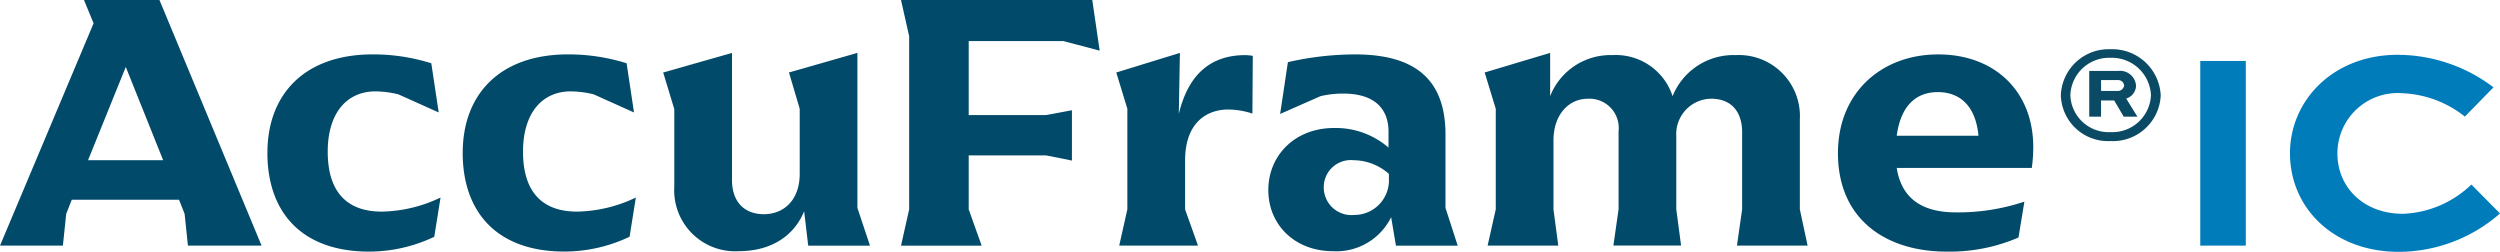
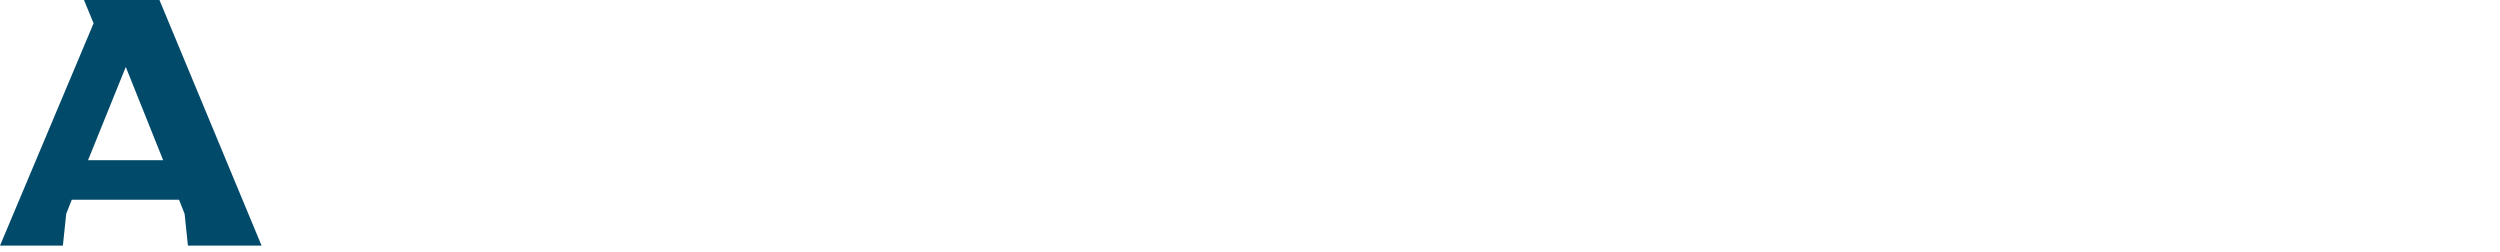
<svg xmlns="http://www.w3.org/2000/svg" id="Group_351" data-name="Group 351" width="253.263" height="25.509" viewBox="0 0 253.263 25.509">
  <defs>
    <clipPath id="clip-path">
-       <rect id="Rectangle_192" data-name="Rectangle 192" width="253.263" height="25.509" fill="none" />
-     </clipPath>
+       </clipPath>
  </defs>
  <path id="Path_680" data-name="Path 680" d="M12.742,6.783l3.786,9.444H8.919ZM8.507,0l.974,2.361L0,24.884H6.371l.337-3.223.563-1.424H18.139l.562,1.424.337,3.223H26.5L16.153,0Z" fill="#014a6a" />
  <g id="Group_352" data-name="Group 352">
    <g id="Group_351-2" data-name="Group 351" clip-path="url(#clip-path)">
      <path id="Path_681" data-name="Path 681" d="M77.313,25.69c0-5.883,3.71-9.969,10.681-9.969a19.708,19.708,0,0,1,5.921.9l.75,4.984-4.085-1.836a10.119,10.119,0,0,0-2.323-.3c-2.885,0-4.835,2.173-4.835,6.108,0,4.084,1.949,6.071,5.472,6.071a14.273,14.273,0,0,0,5.958-1.425L94.215,34.2a15.421,15.421,0,0,1-6.6,1.5c-6.82,0-10.306-3.973-10.306-10.006" transform="translate(-50.222 -10.212)" fill="#014a6a" />
      <path id="Path_682" data-name="Path 682" d="M133.773,25.69c0-5.883,3.71-9.969,10.681-9.969a19.708,19.708,0,0,1,5.921.9l.75,4.984-4.085-1.836a10.119,10.119,0,0,0-2.323-.3c-2.885,0-4.835,2.173-4.835,6.108,0,4.084,1.949,6.071,5.472,6.071a14.273,14.273,0,0,0,5.958-1.425l-.636,3.973a15.421,15.421,0,0,1-6.6,1.5c-6.82,0-10.306-3.973-10.306-10.006" transform="translate(-86.897 -10.212)" fill="#014a6a" />
-       <path id="Path_683" data-name="Path 683" d="M206.42,34.819l-.412-3.485c-.937,2.323-3.148,4.047-6.633,4.047a6.175,6.175,0,0,1-6.521-6.521V20.99l-1.124-3.71,6.971-1.986V28.186c0,2.135,1.2,3.447,3.222,3.447,2.061,0,3.636-1.462,3.636-4.085v-6.6l-1.088-3.672,6.934-1.986V31l1.274,3.822Z" transform="translate(-124.545 -9.935)" fill="#014a6a" />
      <path id="Path_684" data-name="Path 684" d="M275.178,11.655l2.624-.488v5.1l-2.624-.524h-7.833v5.471l1.312,3.672h-8.169l.824-3.672V3.673L260.488,0h19.375l.75,5.134-3.674-.974h-9.594v7.5Z" transform="translate(-169.21 0)" fill="#014a6a" />
      <path id="Path_685" data-name="Path 685" d="M336.548,15.593l-.038,5.847a8.085,8.085,0,0,0-2.436-.412c-2.135,0-4.384,1.274-4.384,5.172v4.946L331,34.819h-7.983l.825-3.673V20.952L322.72,17.28l6.445-1.986-.112,6.183c.9-3.747,3-5.958,6.745-5.958a5.029,5.029,0,0,1,.75.074" transform="translate(-209.635 -9.935)" fill="#014a6a" />
-       <path id="Path_686" data-name="Path 686" d="M366.67,29.474c0-3.485,2.66-6.295,6.67-6.295a8.172,8.172,0,0,1,5.508,1.986V23.554c0-2.4-1.5-3.861-4.572-3.861a9.7,9.7,0,0,0-2.323.263l-4.085,1.8.787-5.246a30.622,30.622,0,0,1,6.783-.787c5.959,0,9.181,2.4,9.181,8.132v7.42l1.238,3.822H379.6l-.487-2.885a6.177,6.177,0,0,1-5.883,3.447c-3.9,0-6.558-2.7-6.558-6.184m12.216-1.236v-.412a5.48,5.48,0,0,0-3.6-1.386,2.741,2.741,0,0,0-3,2.774,2.8,2.8,0,0,0,3.073,2.773,3.508,3.508,0,0,0,3.523-3.748" transform="translate(-238.184 -10.212)" fill="#014a6a" />
-       <path id="Path_687" data-name="Path 687" d="M430.345,31.146V20.952l-1.124-3.673,6.633-1.986v4.384a6.571,6.571,0,0,1,6.334-4.159,6.042,6.042,0,0,1,6.071,4.159,6.647,6.647,0,0,1,6.408-4.159,6.184,6.184,0,0,1,6.483,6.52v9.107l.787,3.673h-7.159l.526-3.673v-7.8c0-2.135-1.124-3.41-3.148-3.41a3.584,3.584,0,0,0-3.523,3.784v7.42l.487,3.673h-6.858l.525-3.673V23.239a2.966,2.966,0,0,0-3.11-3.3c-1.948,0-3.485,1.611-3.485,4.235v6.97l.487,3.673h-7.158Z" transform="translate(-278.817 -9.935)" fill="#014a6a" />
      <path id="Path_688" data-name="Path 688" d="M550.977,27.226H537.3c.487,3.11,2.586,4.5,6,4.5a21.2,21.2,0,0,0,6.934-1.087l-.6,3.635a17.535,17.535,0,0,1-7.307,1.425c-6.072,0-10.981-3.223-10.981-9.969,0-6.184,4.46-10.006,10.156-10.006s9.631,3.71,9.631,9.406a15.332,15.332,0,0,1-.15,2.1M537.3,23.965h8.282c-.263-2.885-1.762-4.422-4.123-4.422-2.174,0-3.747,1.349-4.159,4.422" transform="translate(-345.152 -10.212)" fill="#014a6a" />
      <path id="Path_689" data-name="Path 689" d="M595.795,18.9a4.845,4.845,0,0,1,5.019-4.67,4.916,4.916,0,0,1,5.1,4.67,4.848,4.848,0,0,1-5.1,4.632,4.778,4.778,0,0,1-5.019-4.632m9.129-.02a3.969,3.969,0,0,0-4.111-3.782,3.929,3.929,0,0,0-4.054,3.782,3.874,3.874,0,0,0,4.054,3.745,3.913,3.913,0,0,0,4.111-3.745m-6.253,2.181V16.428H601.6a1.622,1.622,0,0,1,1.815,1.506,1.408,1.408,0,0,1-1,1.293l1.138,1.833h-1.389l-.965-1.64h-1.332v1.64Zm1.2-3.706v1.1h1.679a.64.64,0,0,0,.656-.541.606.606,0,0,0-.636-.56Z" transform="translate(-387.021 -9.242)" fill="#0b4a65" />
      <rect id="Rectangle_191" data-name="Rectangle 191" width="4.612" height="18.707" transform="translate(222.899 6.176)" fill="#007cba" />
-       <path id="Path_690" data-name="Path 690" d="M683.316,31.911A15.621,15.621,0,0,1,673.072,35.8c-6.653,0-11.033-4.479-11.033-9.979,0-5.4,4.413-9.98,10.9-9.98a16.116,16.116,0,0,1,9.717,3.294l-2.9,2.964a10.893,10.893,0,0,0-6.423-2.372,6.107,6.107,0,0,0-6.489,6.127c0,3.326,2.569,6.093,6.653,6.093a10.565,10.565,0,0,0,6.917-2.964Z" transform="translate(-430.052 -10.288)" fill="#007cba" />
    </g>
  </g>
</svg>